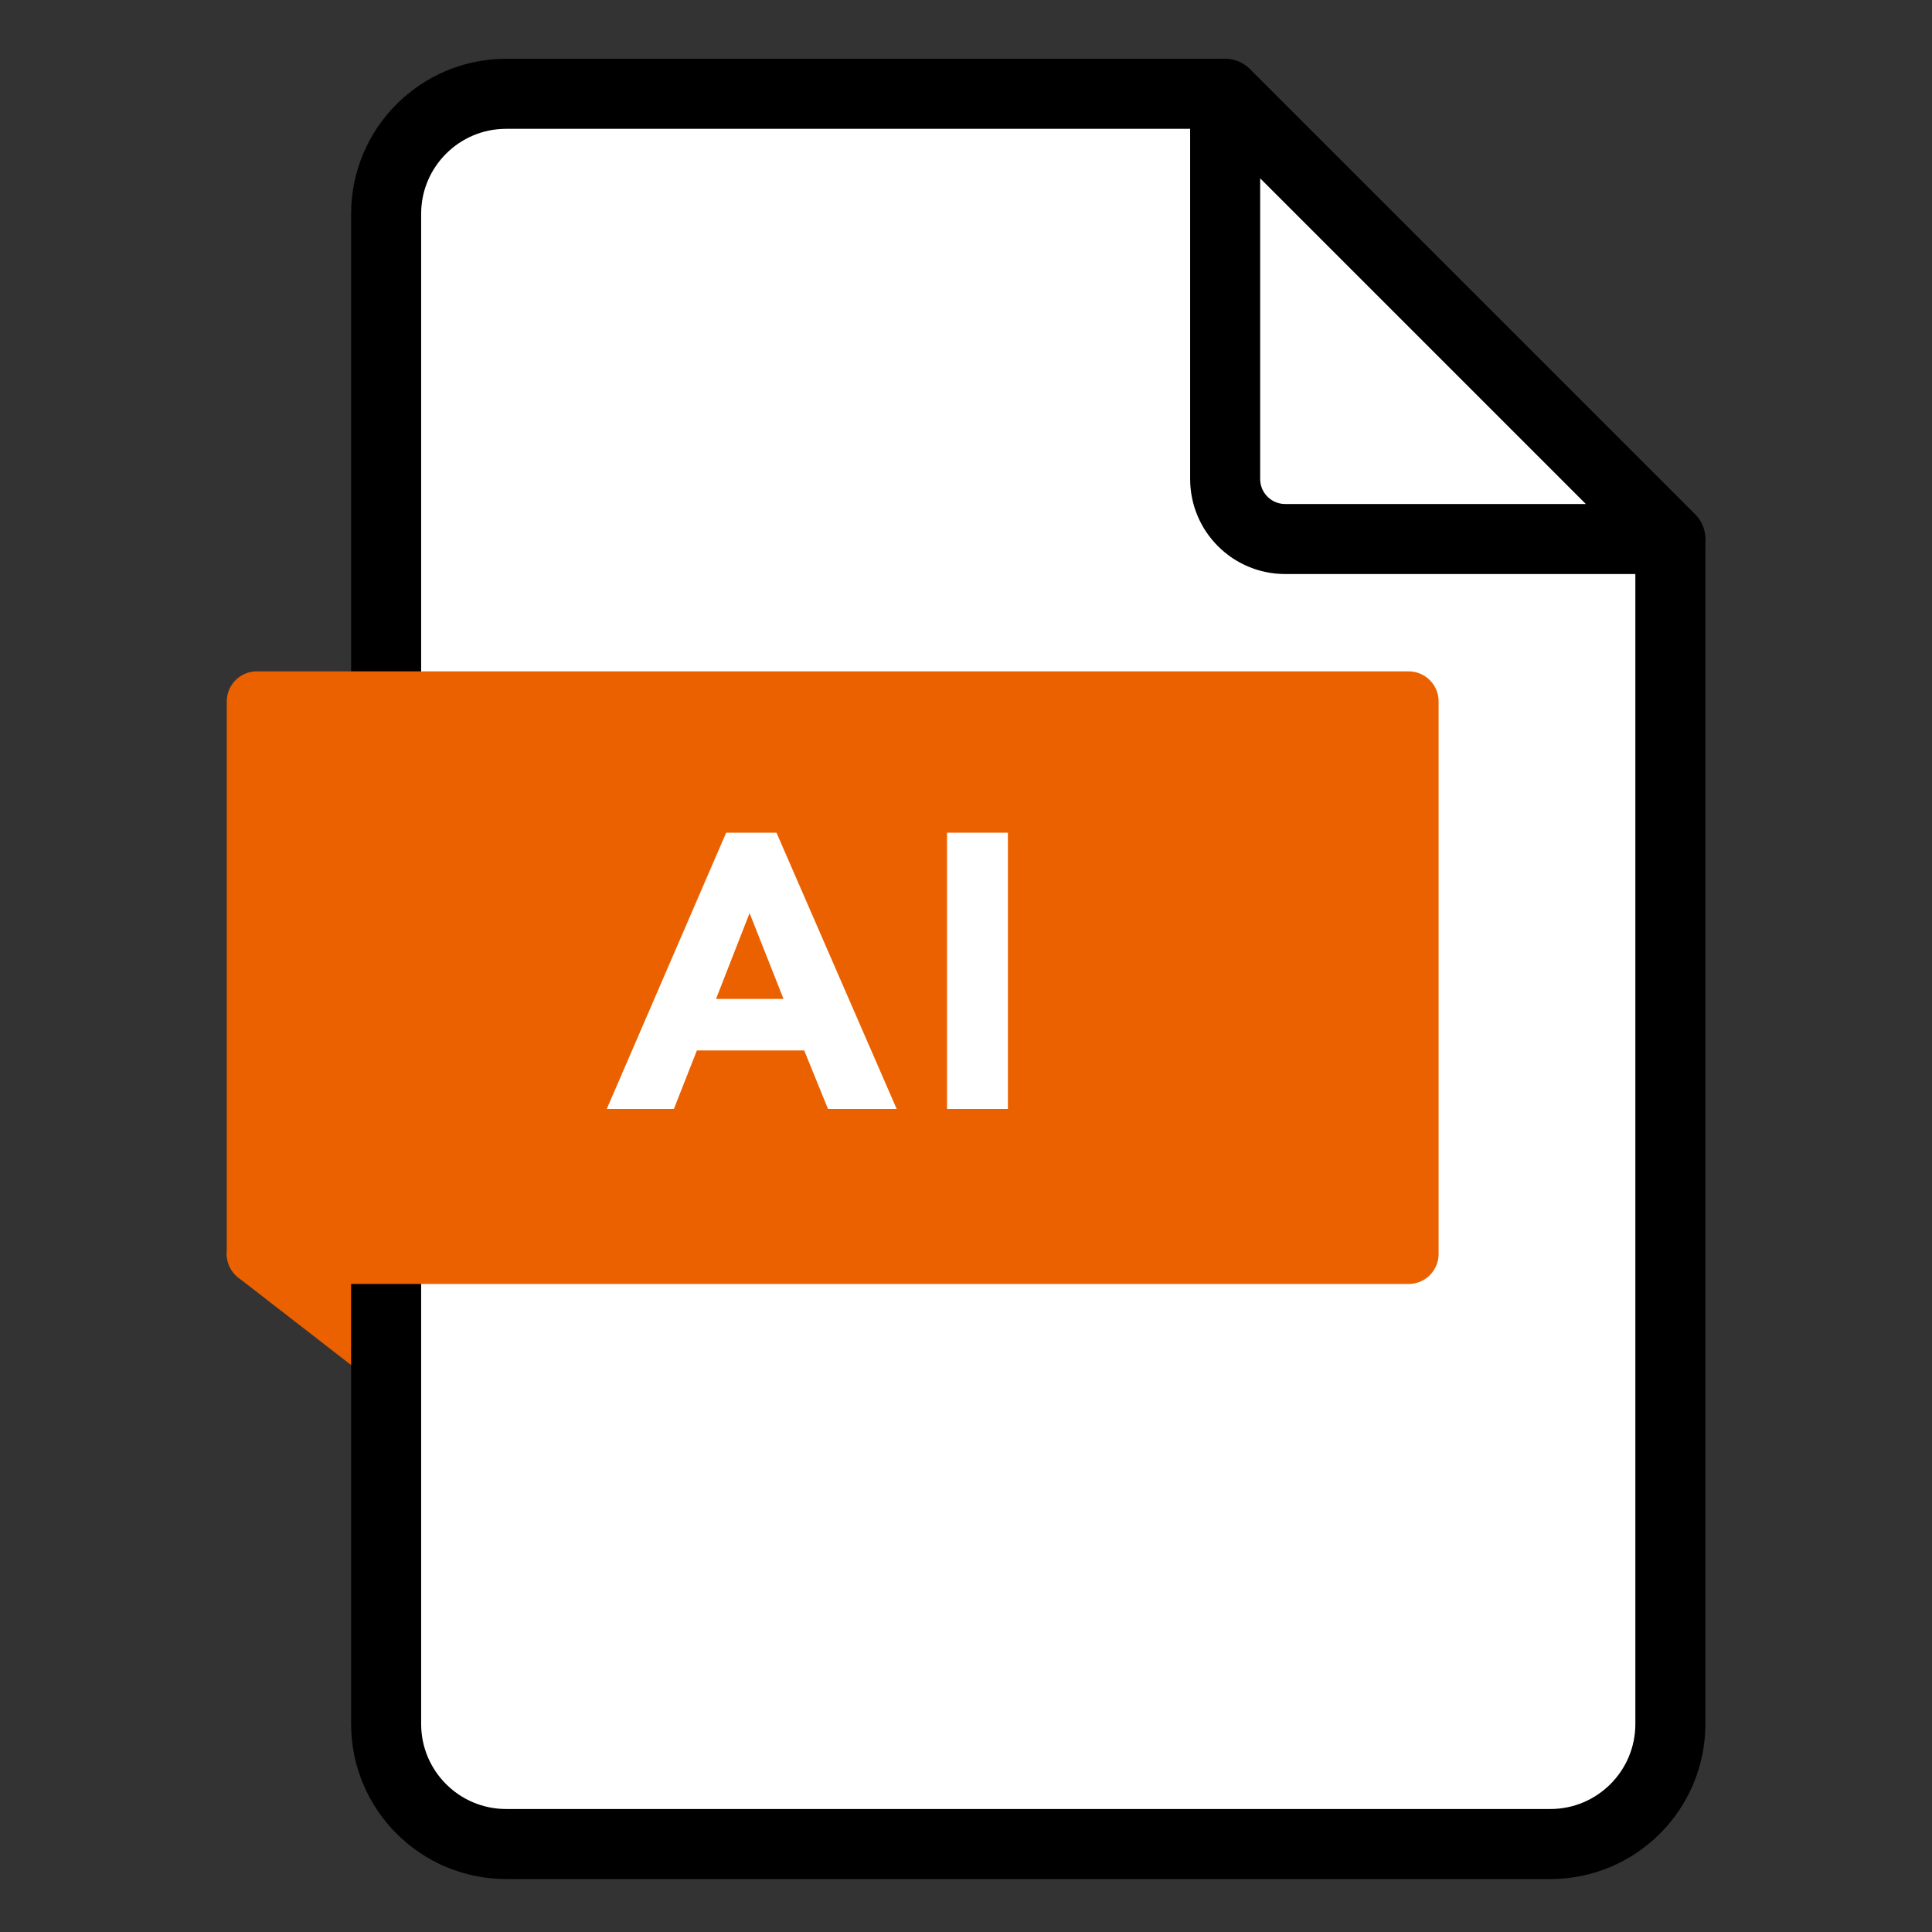
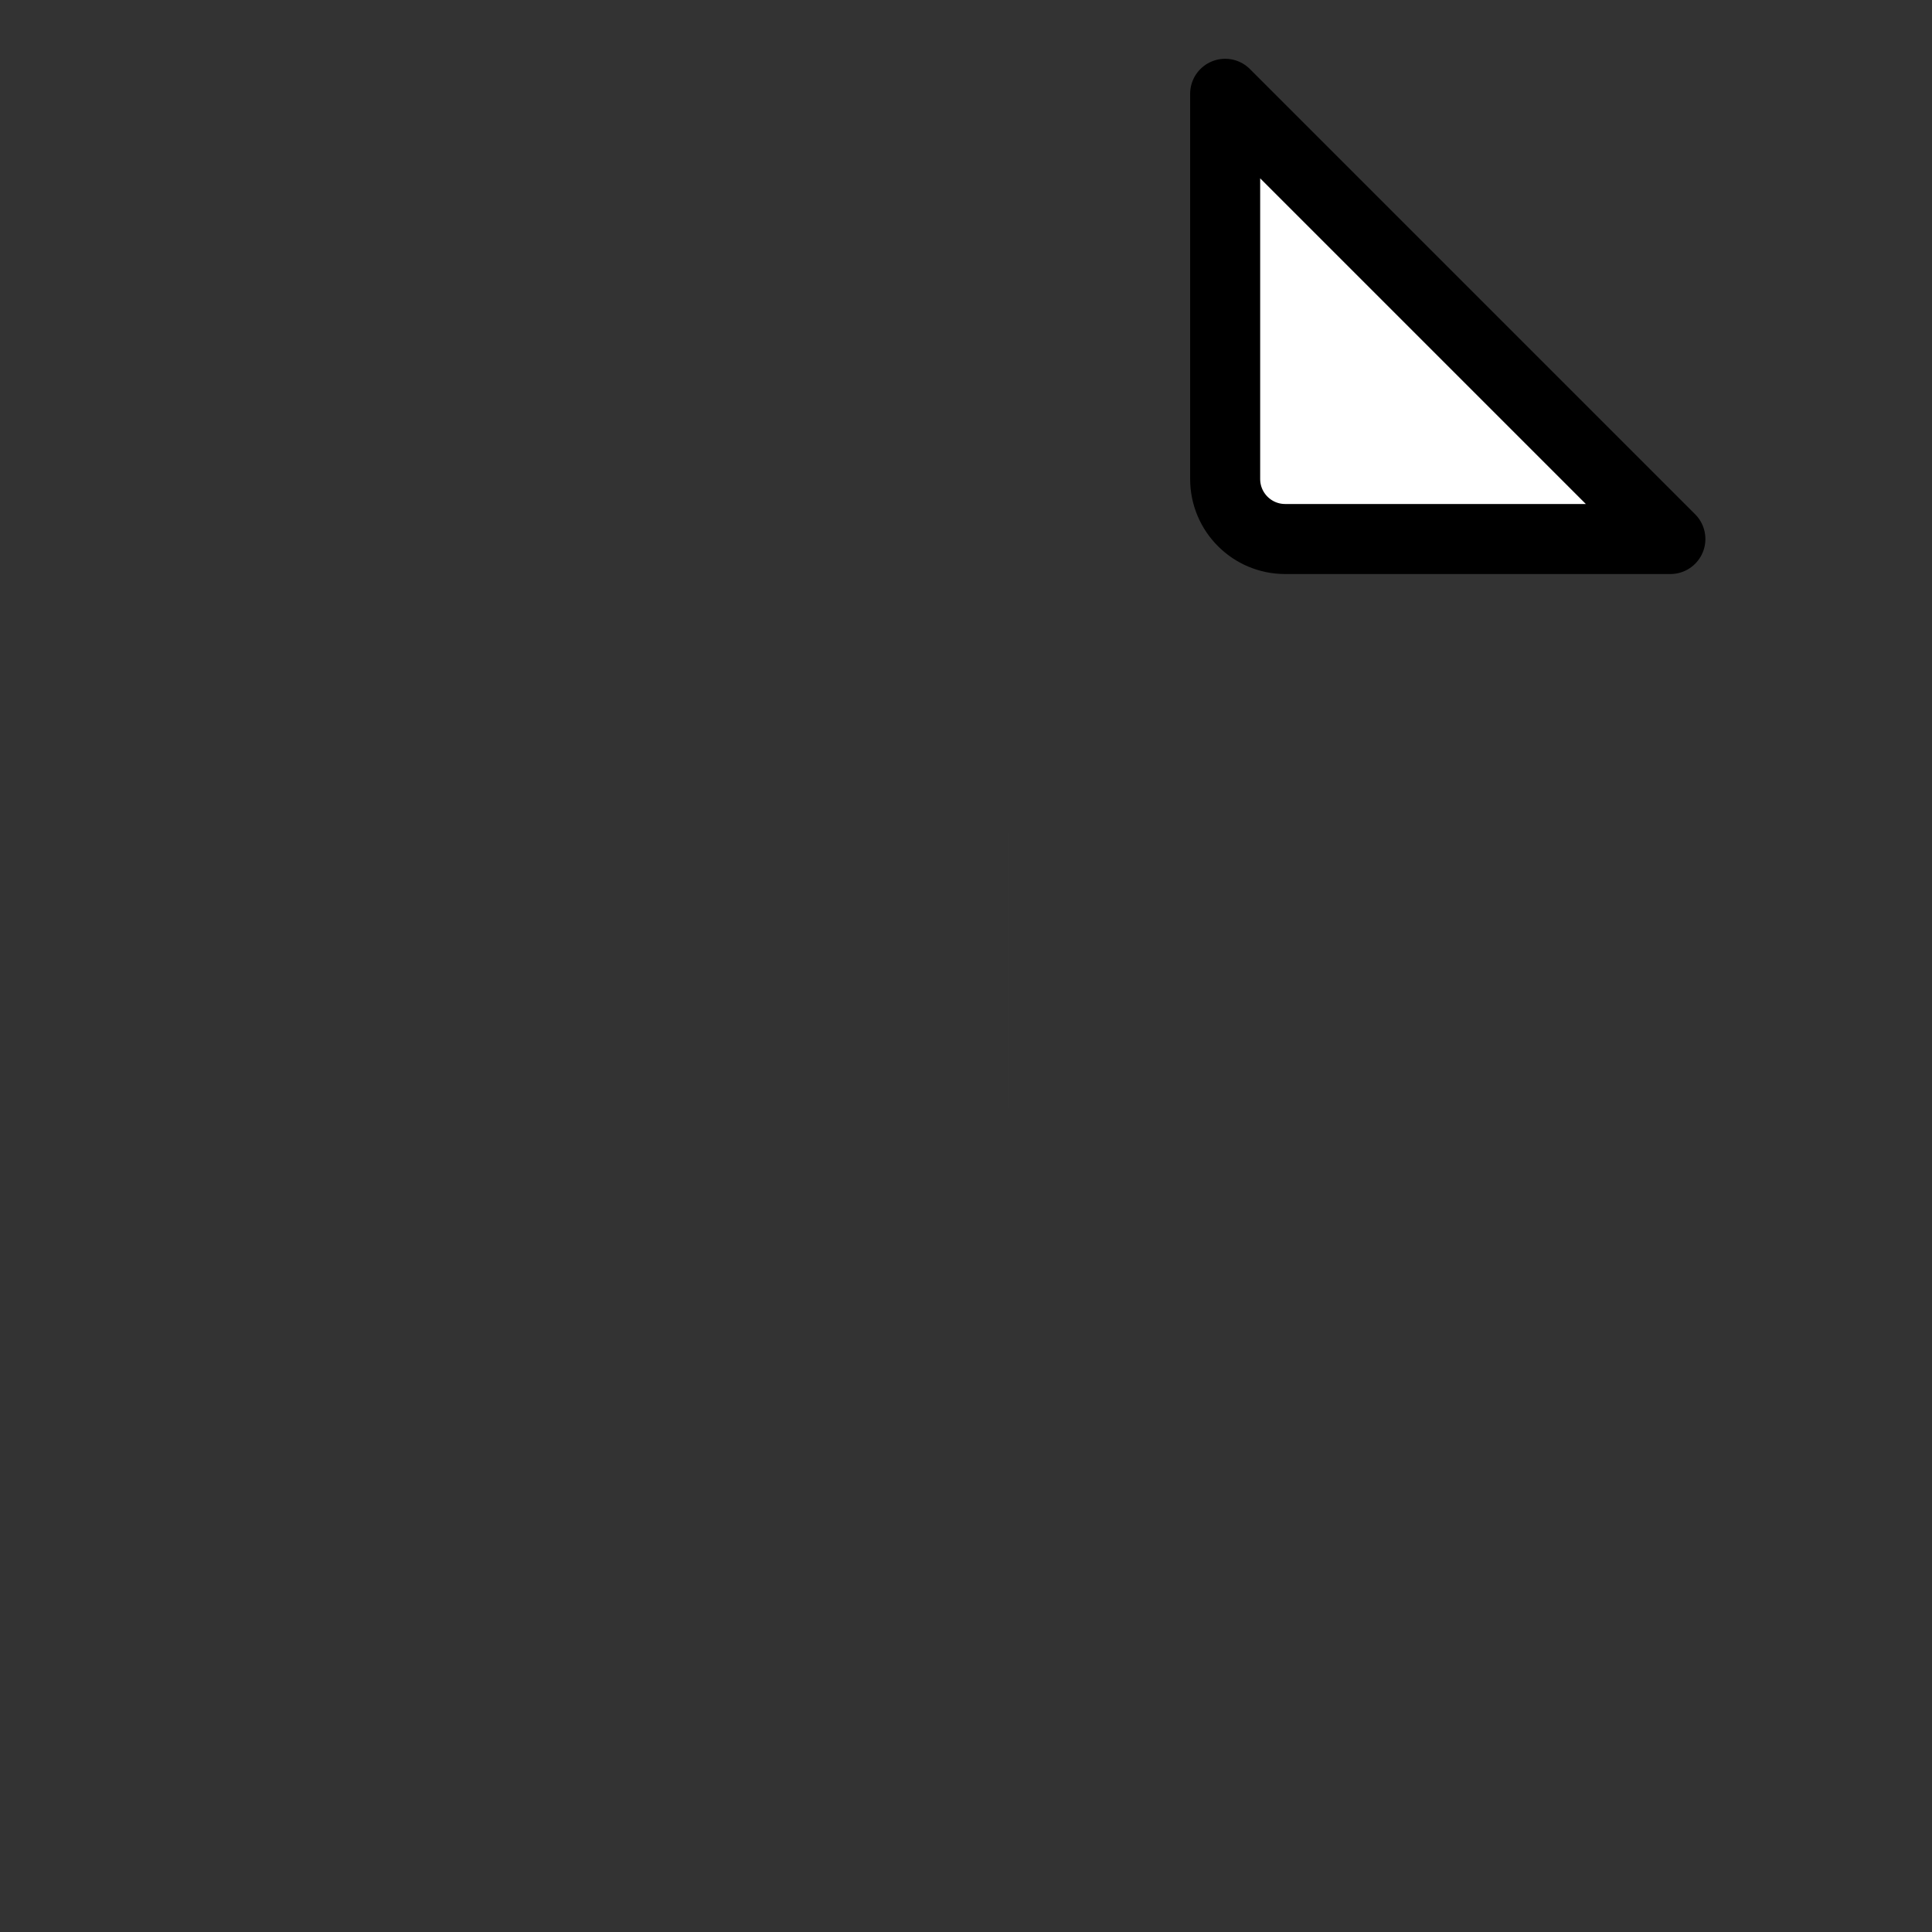
<svg xmlns="http://www.w3.org/2000/svg" version="1.1" id="レイヤー_1" x="0px" y="0px" width="180px" height="180px" viewBox="0 0 180 180" enable-background="new 0 0 180 180" xml:space="preserve">
  <rect x="0" y="0" width="180" height="180" fill="#333333" stroke="none" />
  <g>
-     <polygon fill="#EB6100" stroke="#EB6100" stroke-width="5.593" stroke-linecap="round" stroke-linejoin="round" stroke-miterlimit="10" points="   23.926,116.828 40.098,129.365 40.098,116.828  " />
-     <path fill="#FFFFFF" stroke="#000000" stroke-width="6.525" stroke-linecap="round" stroke-linejoin="round" stroke-miterlimit="10" d="   M144.438,171.804H47.162c-6.178,0-11.187-5.009-11.187-11.187V19.925c0-6.178,5.009-11.186,11.187-11.186h66.775   c16.28,16.28,25.407,25.407,41.688,41.687v110.191C155.625,166.795,150.616,171.804,144.438,171.804z" />
    <path fill="#FFFFFF" stroke="#000000" stroke-width="6.525" stroke-linecap="round" stroke-linejoin="round" stroke-miterlimit="10" d="   M155.625,50.219h-35.887c-3.089,0-5.593-2.504-5.593-5.593V8.739L155.625,50.219z" />
-     <rect x="23.926" y="65.345" fill="#EB6100" stroke="#EB6100" stroke-width="5.593" stroke-linecap="round" stroke-linejoin="round" stroke-miterlimit="10" width="107.309" height="51.483" />
    <g>
-       <path fill="#FFFFFF" d="M67.655,77.582h4.689l11.197,25.738h-6.398l-2.217-5.453h-9.998l-2.145,5.453h-6.253L67.655,77.582z     M69.837,85.071l-3.127,7.998H73L69.837,85.071z" />
-       <path fill="#FFFFFF" d="M88.232,77.582h5.671v25.738h-5.671V77.582z" />
+       <path fill="#FFFFFF" d="M88.232,77.582h5.671v25.738V77.582z" />
    </g>
  </g>
</svg>